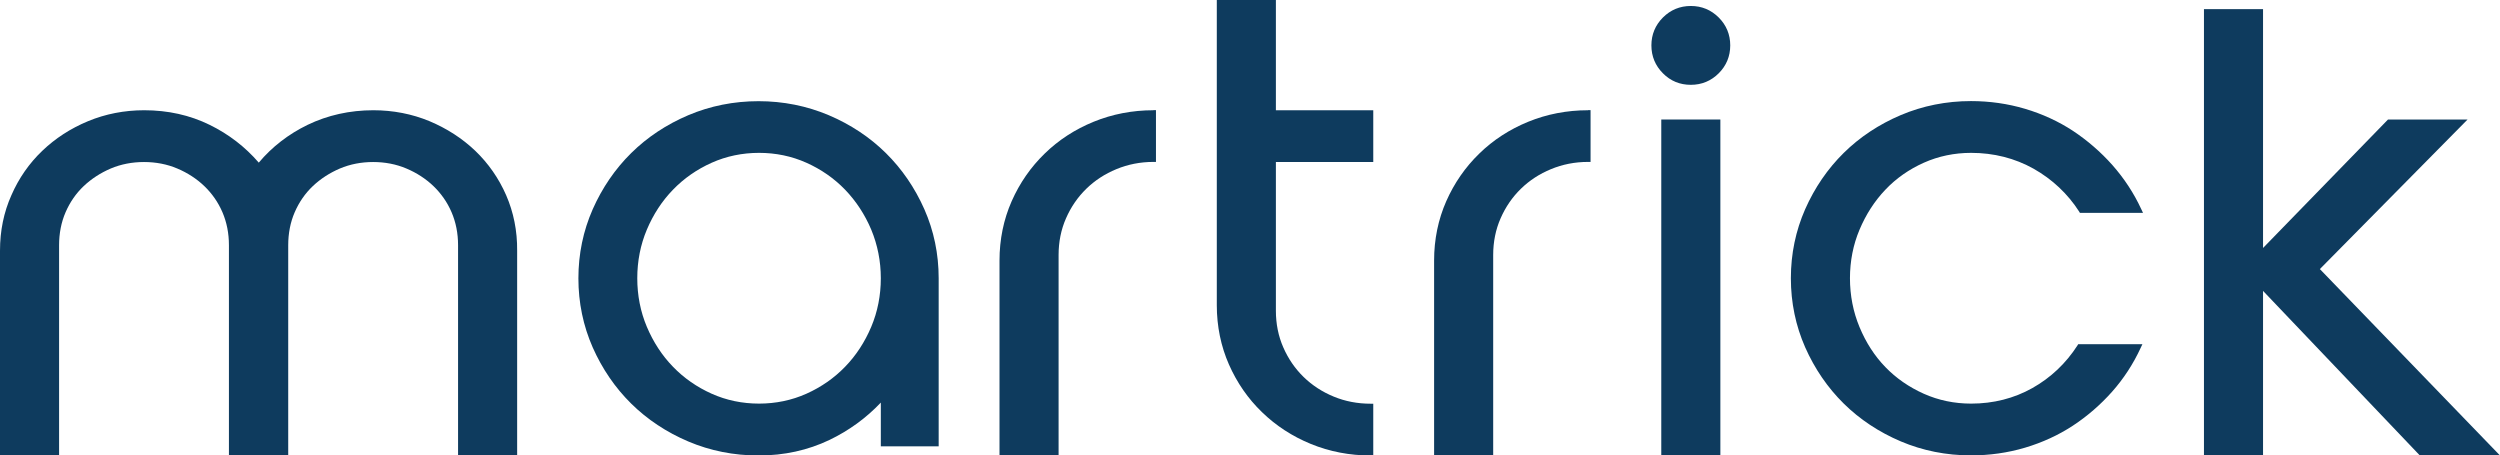
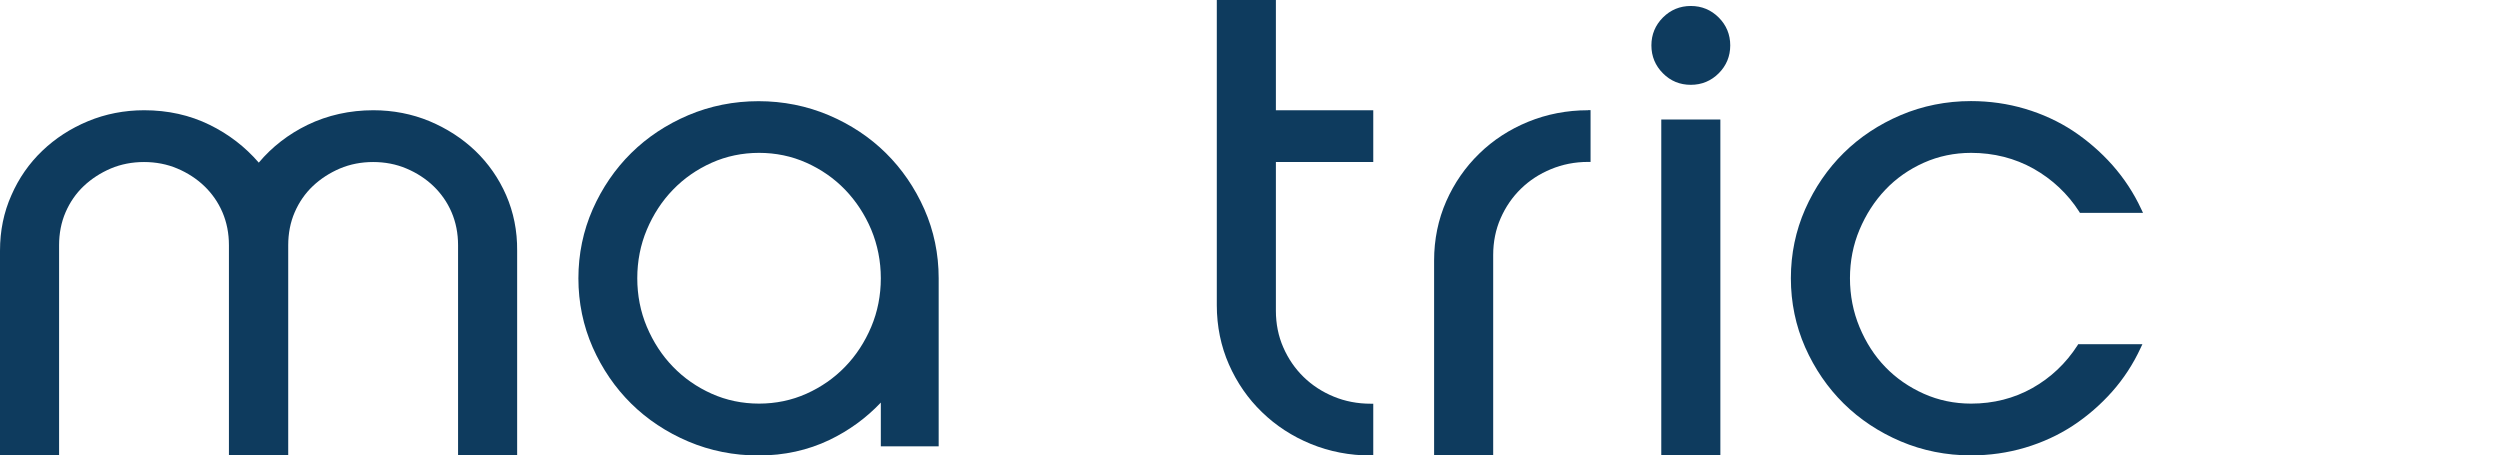
<svg xmlns="http://www.w3.org/2000/svg" id="Layer_1" x="0px" y="0px" viewBox="0 0 2428.7 442.5" style="enable-background:new 0 0 2428.7 442.5;" xml:space="preserve">
  <style type="text/css">	.st0{fill:#F7AD50;}	.st1{fill:#0E3B5E;}	.st2{fill:#FFFFFF;}</style>
  <g>
    <path class="st1" d="M491.7,189.6c-7.2-16.5-17.4-31-30-43.1c-12.7-12.1-27.6-21.7-44.5-28.8c-16.9-7-35.3-10.6-54.5-10.6  c-22.9,0-44.4,4.8-63.9,14.2c-18.5,9-34.5,21.3-47.4,36.7c-13.3-15.4-29.3-27.7-47.7-36.7c-19.3-9.5-40.7-14.2-63.6-14.2  c-19.3,0-37.6,3.6-54.5,10.6c-16.9,7-31.9,16.7-44.5,28.8c-12.7,12.1-22.8,26.6-30,43.1C3.7,206.1,0,224.2,0,243.6v198.9h57.4  V238.2c0-11.5,2.1-22.3,6.3-32c4.2-9.7,10.1-18.3,17.6-25.4c7.5-7.1,16.3-12.8,26.3-17.1c10-4.2,20.8-6.3,32.3-6.3  c11.5,0,22.4,2.1,32.3,6.3c10,4.2,18.9,10,26.3,17.1c7.4,7.1,13.4,15.6,17.6,25.4c4.2,9.8,6.3,20.5,6.3,32v204.3H280V238.2  c0-11.5,2.1-22.3,6.3-32c4.2-9.7,10.1-18.3,17.6-25.4c7.5-7.1,16.3-12.8,26.3-17.1c10-4.2,20.8-6.3,32.3-6.3  c11.5,0,22.4,2.1,32.3,6.3c10,4.2,18.9,10,26.3,17.1c7.4,7.1,13.4,15.6,17.6,25.4c4.2,9.8,6.3,20.5,6.3,32v204.3h57.4V243.6  C502.6,224.3,498.9,206.1,491.7,189.6z" />
    <path class="st1" d="M898,203.3c-9.2-20.8-21.8-39.2-37.4-54.6c-15.6-15.4-34.3-27.8-55.5-36.8c-21.3-9-44.2-13.6-68.2-13.6  c-24,0-47,4.6-68.2,13.6c-21.2,9-39.9,21.4-55.5,36.8c-15.6,15.4-28.2,33.8-37.4,54.6c-9.2,20.9-13.9,43.4-13.9,67.1  c0,23.7,4.7,46.2,13.9,67.1c9.2,20.8,21.8,39.2,37.4,54.6c15.6,15.4,34.3,27.8,55.5,36.8c21.2,9,44.2,13.6,68.2,13.6  c24.9,0,48-5.1,68.9-15.1c18.9-9.1,35.6-21.2,49.9-36.3v42.5h56.2V270.3C911.9,246.7,907.2,224.1,898,203.3z M855.7,270.3  c0,16.6-3.1,32.5-9.3,47.2c-6.2,14.7-14.7,27.8-25.4,38.8c-10.6,11-23.3,19.8-37.6,26.2c-14.3,6.4-29.8,9.6-46,9.6  c-16.2,0-31.7-3.2-46-9.6c-14.3-6.4-27-15.2-37.6-26.2c-10.7-11-19.2-24.1-25.4-38.8c-6.2-14.7-9.3-30.6-9.3-47.2  c0-16.6,3.1-32.5,9.3-47.2c6.2-14.7,14.7-27.8,25.4-38.8c10.6-11,23.3-19.8,37.6-26.2c14.3-6.4,29.8-9.6,46-9.6  c16.2,0,31.7,3.2,46,9.6c14.3,6.4,27,15.2,37.6,26.2c10.6,11,19.2,24.1,25.4,38.8C852.5,237.8,855.7,253.7,855.7,270.3z" />
-     <path class="st1" d="M1120.5,107.1c-20.5,0-40,3.8-58.1,11.2c-18.1,7.4-34.1,17.8-47.5,30.9c-13.5,13.1-24.3,28.6-32.1,46.3  c-7.8,17.7-11.8,37.1-11.8,57.6v189.4h57.4V247.7c0-12.7,2.4-24.7,7.2-35.6c4.8-11,11.4-20.6,19.7-28.7  c8.3-8.1,18.1-14.5,29.3-19.1c11.1-4.6,23.2-7,35.9-7h2.5v-50.3H1120.5z" />
    <path class="st1" d="M1334.1,157.4v-50.3h-94.6V0h-57.4v296.5c0,20.5,4,39.9,11.8,57.6c7.8,17.7,18.6,33.3,32.1,46.3  c13.5,13.1,29.4,23.5,47.5,30.9c18.1,7.4,37.6,11.2,58.1,11.2h2.5v-50.3h-2.5c-12.7,0-24.8-2.3-35.9-6.9c-11.2-4.6-21-11-29.3-19.1  c-8.3-8.1-14.9-17.7-19.7-28.7c-4.8-10.9-7.2-22.9-7.2-35.6V157.4H1334.1z" />
    <path class="st1" d="M1542.7,107.1c-20.5,0-40,3.8-58.1,11.2c-18.1,7.4-34.1,17.8-47.5,30.9c-13.5,13.1-24.3,28.6-32.1,46.3  c-7.8,17.7-11.8,37.1-11.8,57.6v189.4h57.4V247.7c0-12.7,2.4-24.7,7.2-35.6c4.8-11,11.4-20.6,19.7-28.7  c8.3-8.1,18.1-14.5,29.3-19.1c11.1-4.6,23.2-7,35.9-7h2.5v-50.3H1542.7z" />
    <g>
      <path class="st1" d="M1642.6,82.4c10.6,0,19.7-3.8,27.1-11.2c7.4-7.4,11.2-16.5,11.2-27.1c0-10.6-3.8-19.7-11.2-27.1   c-7.4-7.4-16.5-11.2-27.1-11.2c-10.6,0-19.7,3.8-27.1,11.2c-7.4,7.4-11.2,16.5-11.2,27.1c0,10.6,3.8,19.7,11.2,27.1   C1622.9,78.7,1632,82.4,1642.6,82.4z" />
      <rect x="1613.9" y="116.1" class="st1" width="57.4" height="326.4" />
    </g>
    <path class="st1" d="M2018.2,335.6c-11.2,17.4-26,31.4-43.8,41.4c-17.8,10-37.8,15.1-59.5,15.1c-16.2,0-31.7-3.2-46-9.6  c-14.3-6.4-26.9-15.1-37.3-25.9c-10.5-10.8-18.9-23.9-25.1-38.8c-6.2-14.9-9.3-30.9-9.3-47.5c0-16.6,3.1-32.5,9.3-47.2  c6.2-14.7,14.6-27.8,25.1-38.8c10.4-11,23-19.8,37.3-26.2c14.3-6.4,29.8-9.6,46-9.6c22,0,42.5,5.2,60.7,15.4  c18.2,10.3,33.1,24.3,44.3,41.7l0.7,1.2h61.3l-1.7-3.6c-7.2-15.6-16.7-30-28.1-42.9c-11.4-12.8-24.3-23.9-38.3-33.2  c-14-9.2-29.7-16.4-46.5-21.4c-16.8-5-34.5-7.5-52.5-7.5c-24,0-47,4.6-68.2,13.6c-21.2,9-39.9,21.4-55.5,36.8  c-15.6,15.4-28.2,33.8-37.4,54.6c-9.2,20.9-13.9,43.4-13.9,67.1c0,23.7,4.7,46.2,13.9,67.1c9.2,20.8,21.8,39.2,37.4,54.6  c15.6,15.4,34.3,27.8,55.5,36.8c21.2,9,44.2,13.6,68.2,13.6c18,0,35.7-2.5,52.5-7.5c16.8-5,32.5-12.2,46.5-21.4  c14-9.2,26.8-20.3,38-32.9c11.2-12.6,20.6-27,27.8-42.6l1.7-3.6h-62.4L2018.2,335.6z" />
-     <polygon class="st1" points="2253.7,261.4 2397.2,116.1 2319.9,116.1 2198.5,240.9 2198.5,8.9 2141.1,8.9 2141.1,442.5   2198.5,442.5 2198.5,282.6 2350.1,441.7 2350.8,442.5 2428.7,442.5  " />
  </g>
</svg>